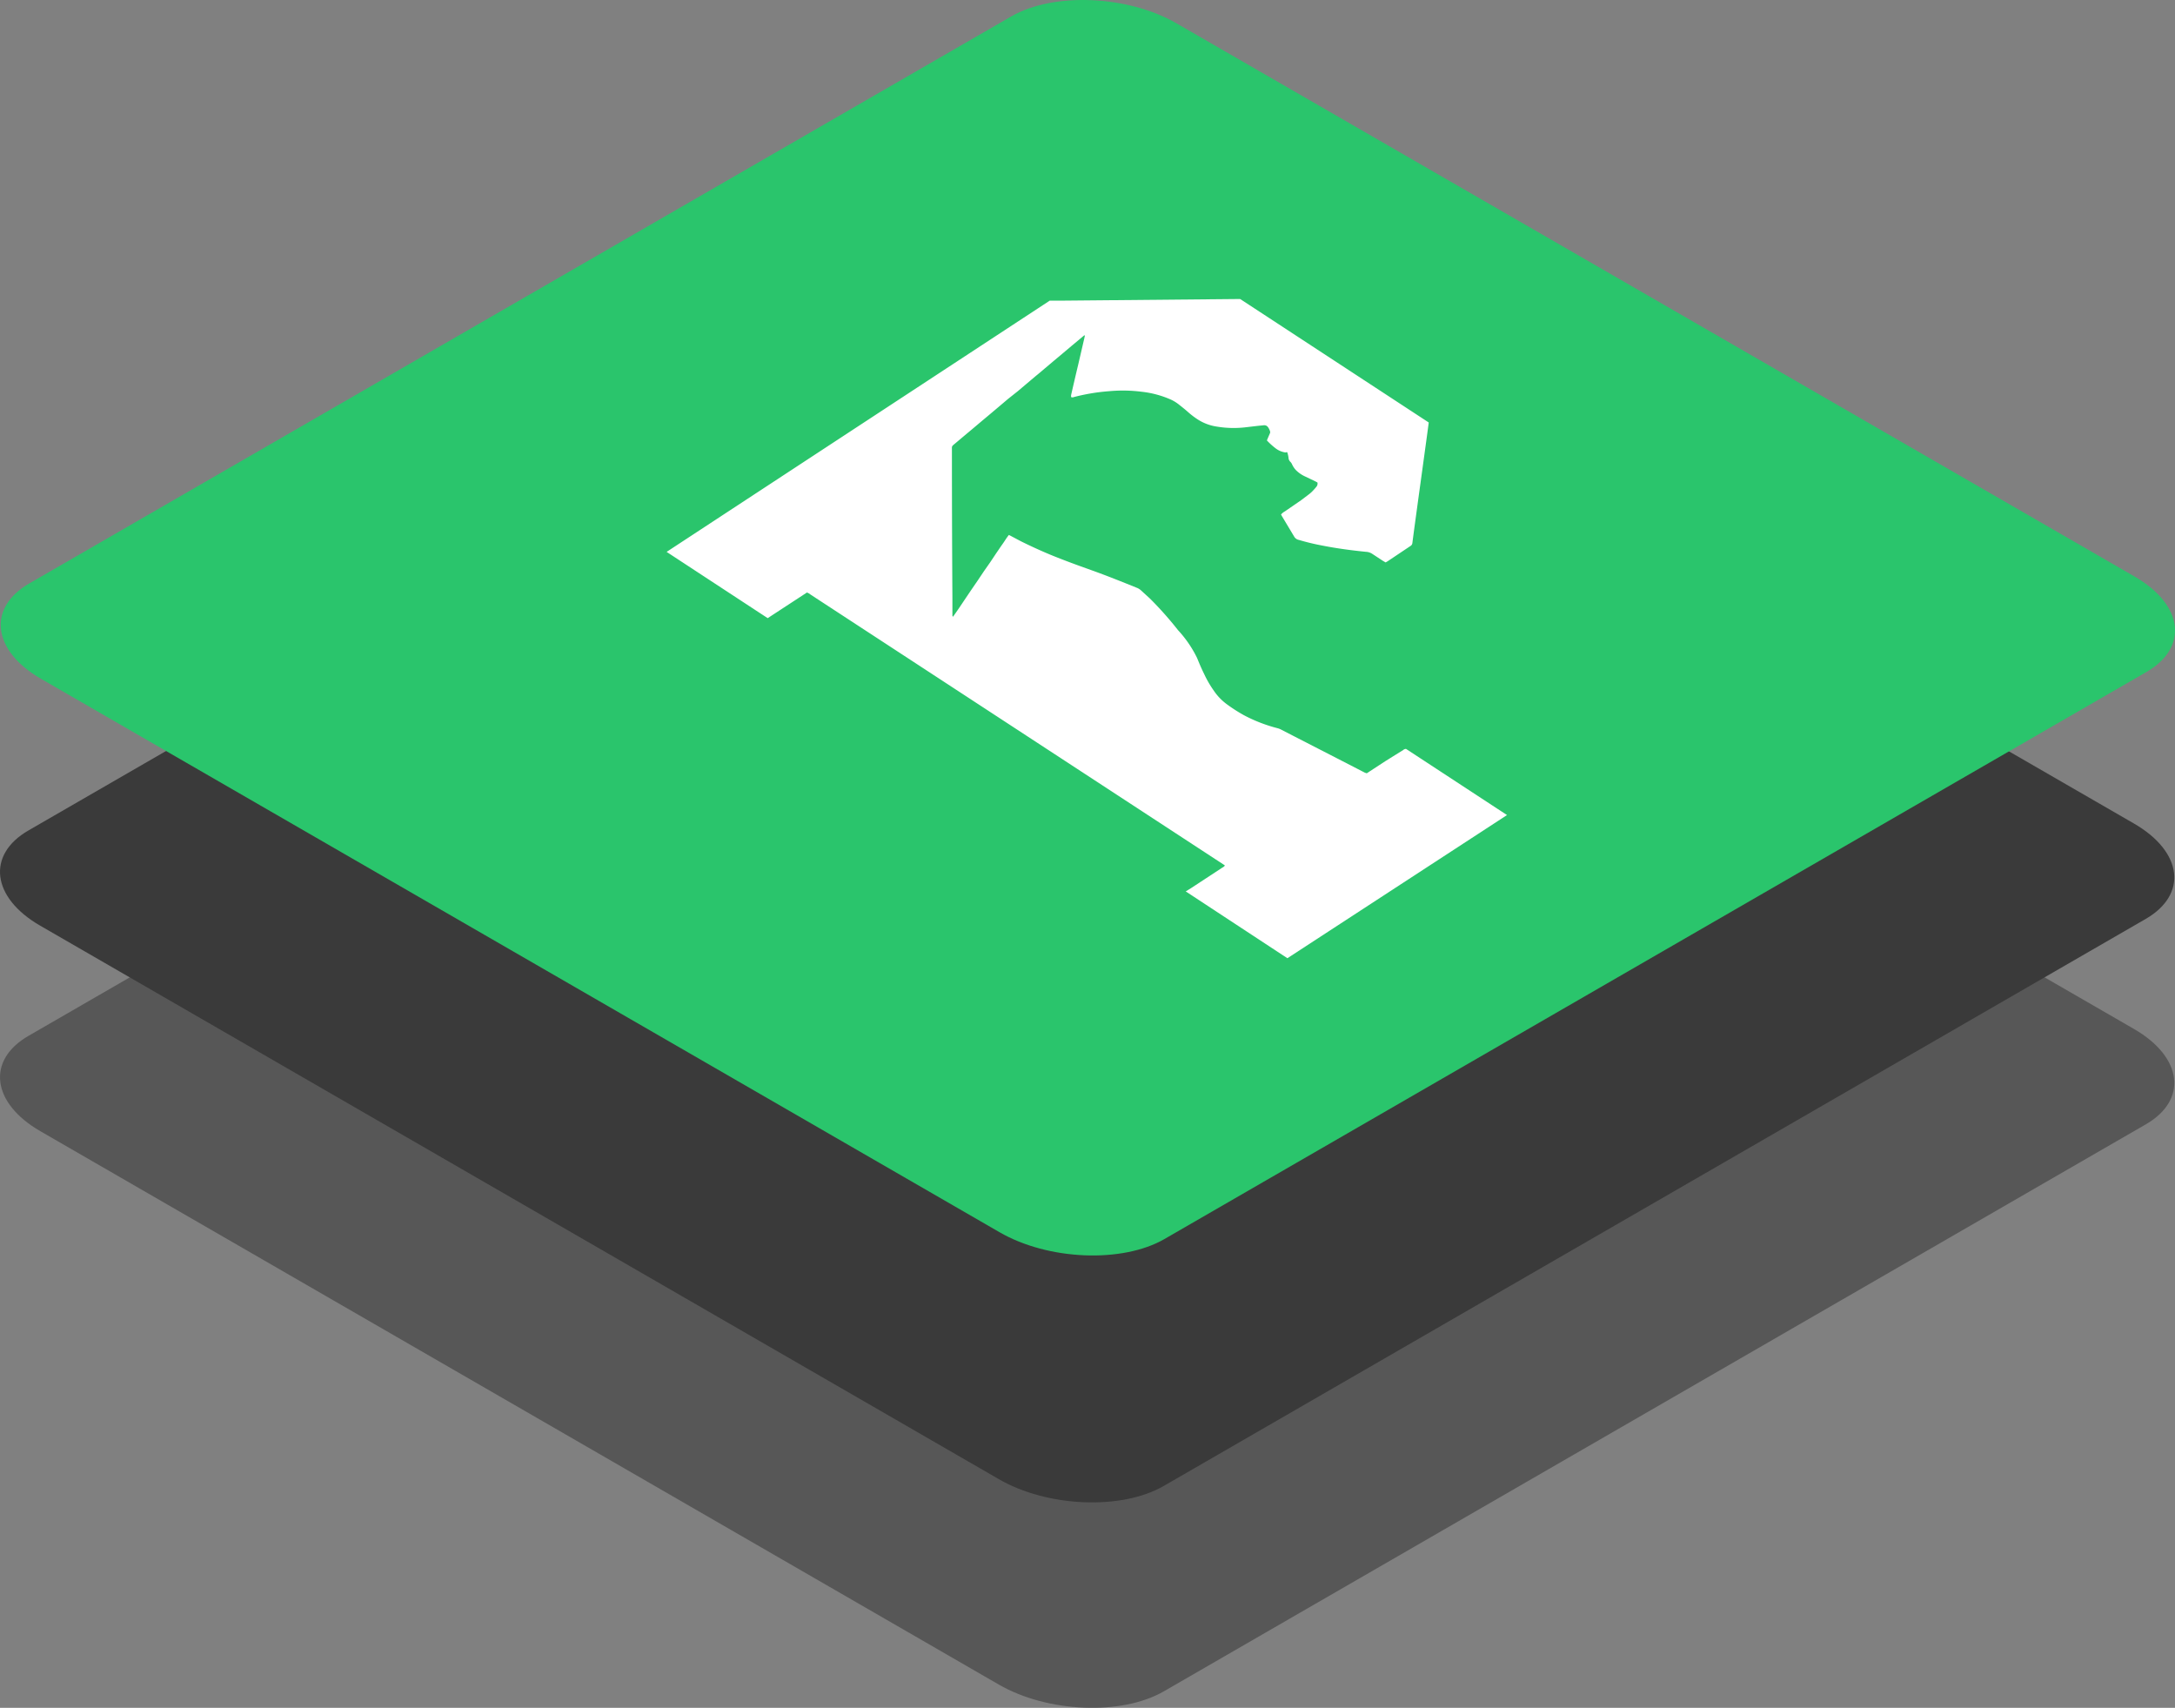
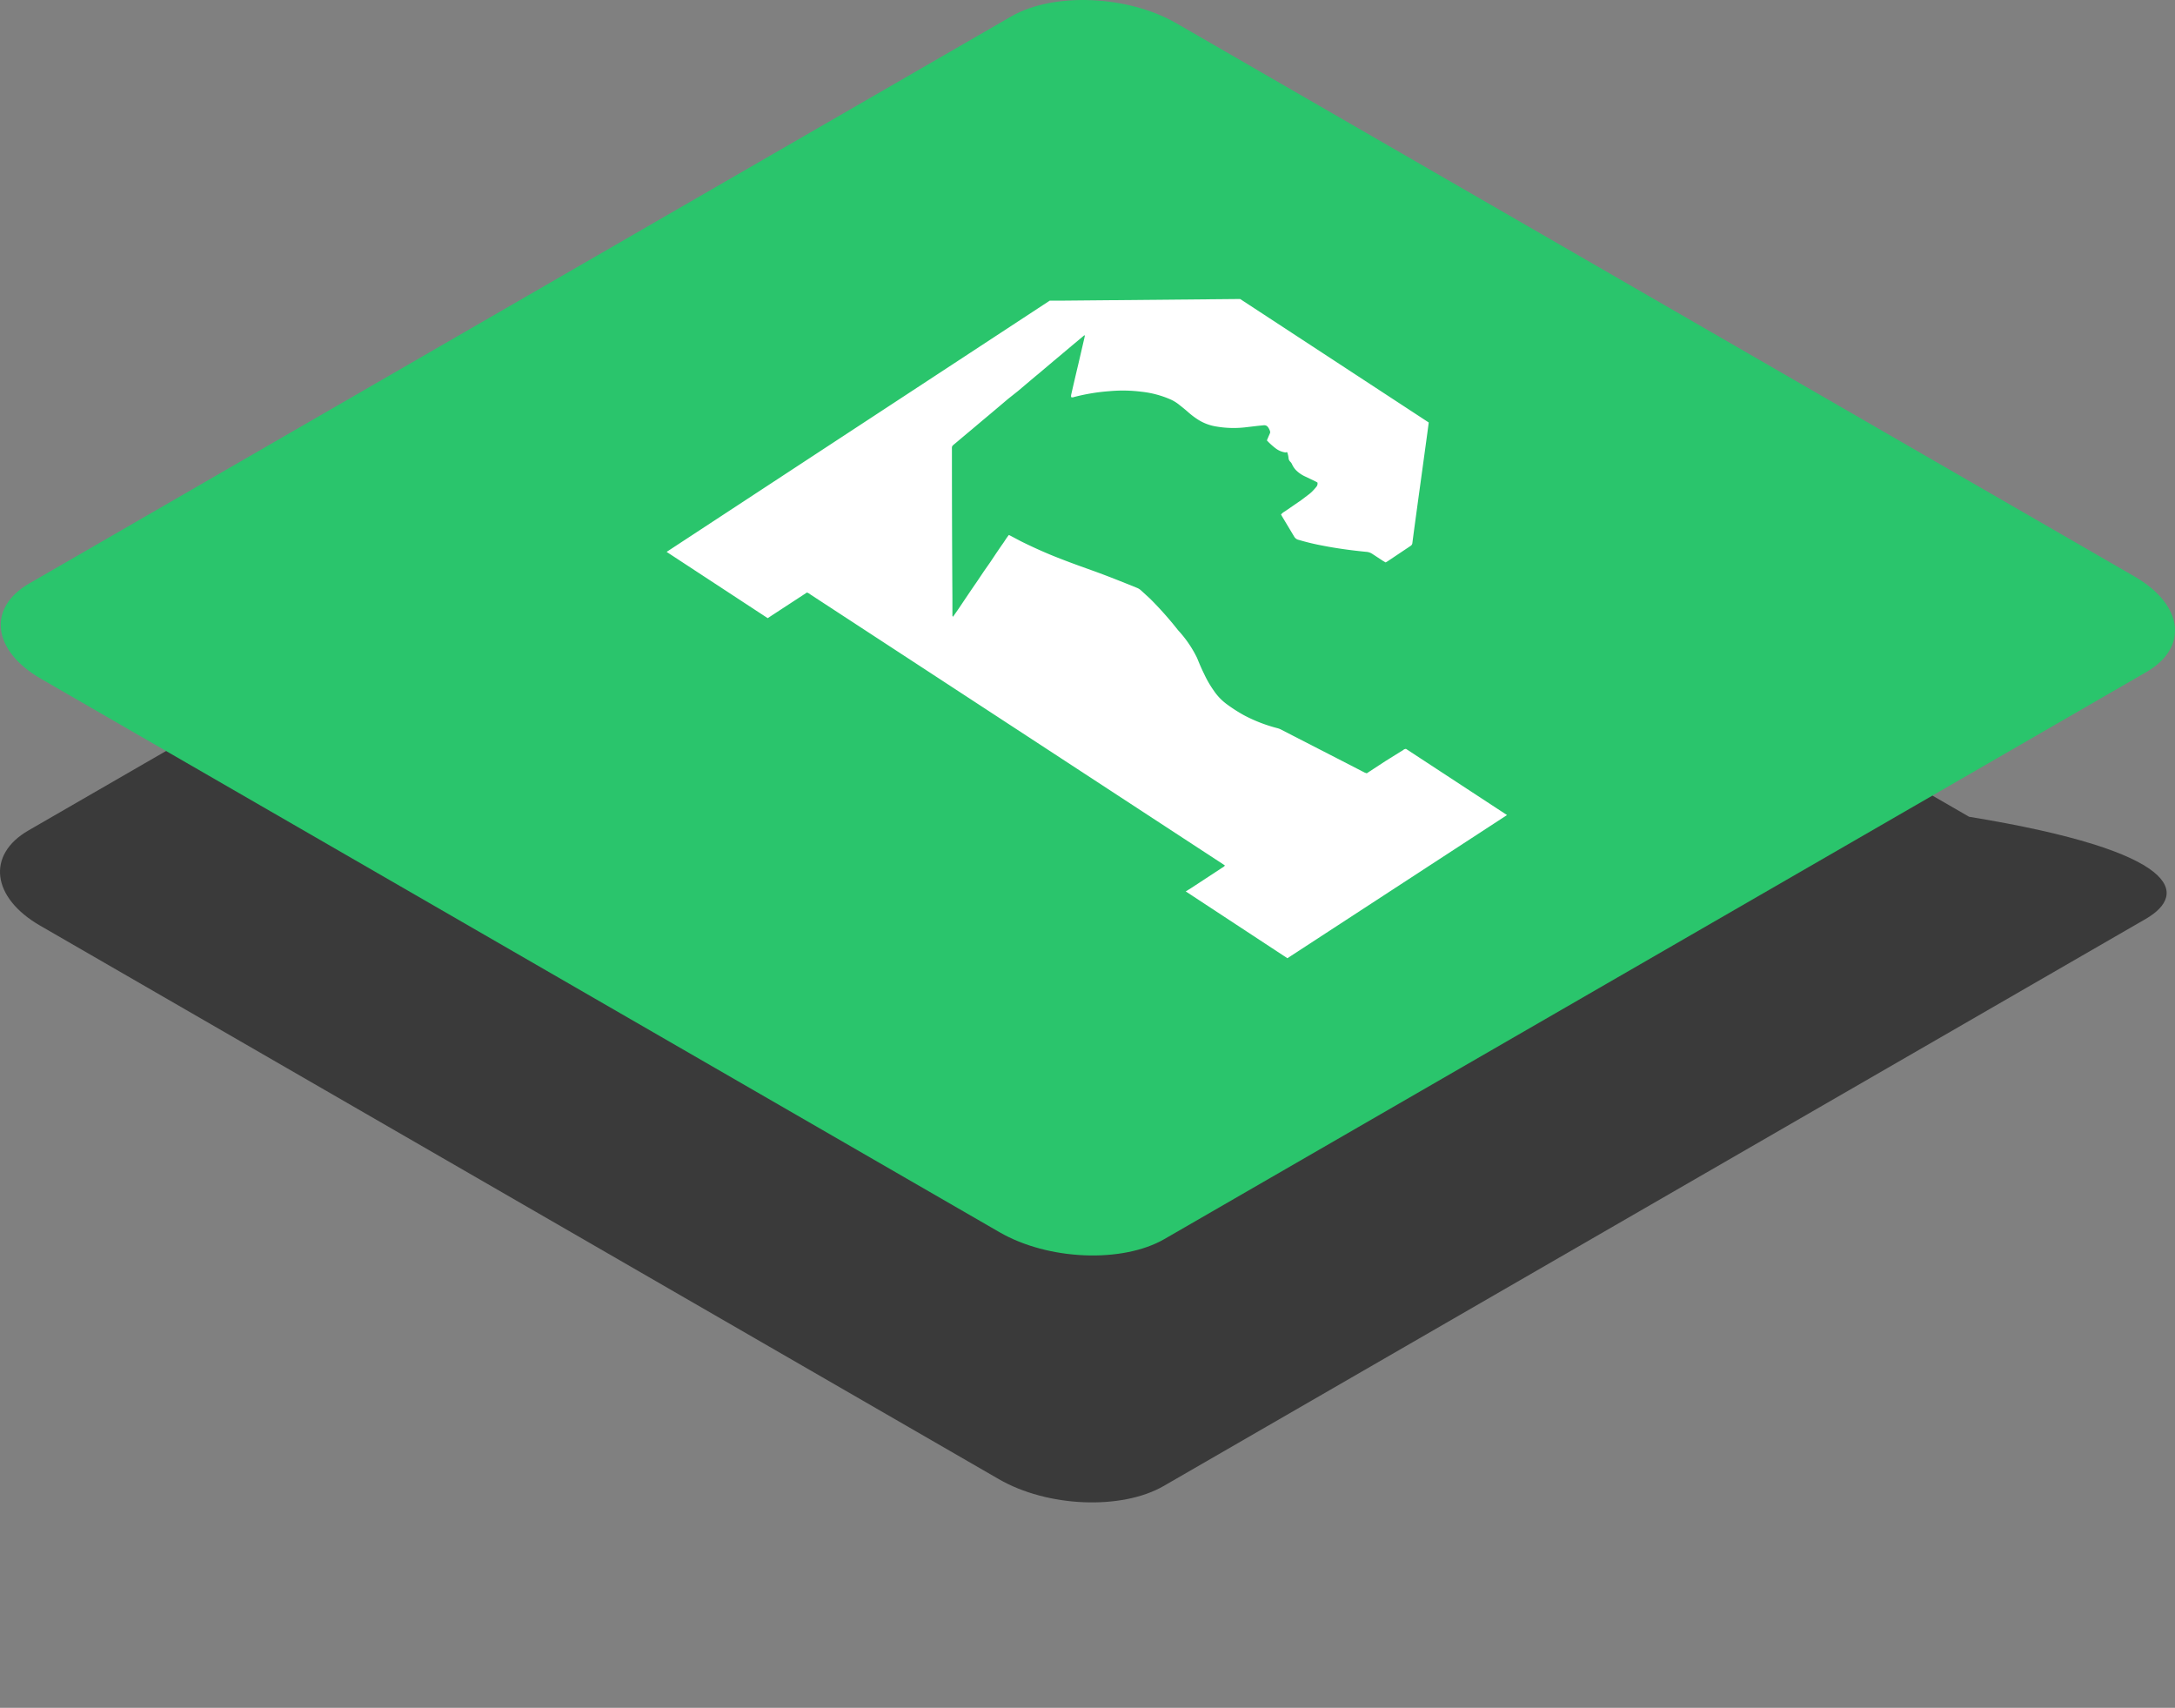
<svg xmlns="http://www.w3.org/2000/svg" id="Plexuss_About_top_stack" data-name="Plexuss About top stack" width="147.616" height="115.896" viewBox="0 0 147.616 115.896">
  <rect x="0" y="0" width="147.616" height="115.896" fill="#808080" stroke="none" />
-   <path id="Path_656" data-name="Path 656" d="M-205.309,61.041l-66.663,38.487c-2.859,1.649-7.892,1.44-11.191-.465l-65.058-37.558c-3.3-1.909-3.659-4.813-.8-6.463l66.658-38.487c2.859-1.649,7.9-1.445,11.2.465l65.053,37.558C-202.815,56.482-202.455,59.391-205.309,61.041Z" transform="translate(350.951 15.255)" fill="#505050" opacity="0.85" />
-   <path id="Path_657" data-name="Path 657" d="M-205.309,19.7-271.972,58.19c-2.859,1.649-7.892,1.445-11.191-.465l-65.058-37.558c-3.3-1.9-3.659-4.813-.8-6.463l66.658-38.487c2.859-1.649,7.9-1.44,11.2.465l65.053,37.558C-202.815,15.149-202.455,18.038-205.309,19.7Z" transform="translate(350.951 42.652)" fill="#3a3a3a" />
+   <path id="Path_657" data-name="Path 657" d="M-205.309,19.7-271.972,58.19c-2.859,1.649-7.892,1.445-11.191-.465l-65.058-37.558c-3.3-1.9-3.659-4.813-.8-6.463l66.658-38.487l65.053,37.558C-202.815,15.149-202.455,18.038-205.309,19.7Z" transform="translate(350.951 42.652)" fill="#3a3a3a" />
  <path id="Path_660" data-name="Path 660" d="M-205.309,19.7-271.972,58.19c-2.859,1.649-7.892,1.445-11.191-.465l-65.058-37.558c-3.3-1.9-3.659-4.813-.8-6.463l66.658-38.487c2.859-1.649,7.9-1.44,11.2.465l65.053,37.558C-202.815,15.149-202.455,18.038-205.309,19.7Z" transform="translate(351 25.895)" fill="#2ac56c" />
  <g id="vertical-p" transform="translate(45.243 20.291)">
    <g id="Layer_1" data-name="Layer 1">
      <path id="Path_655" data-name="Path 655" d="M26,.113h.667L38.925,0l12.8,8.38-.1.756c-.207,1.511-.407,2.977-.613,4.466-.133.99-.273,1.98-.4,2.977a.269.269,0,0,1-.127.181L48.931,17.8l-.133.076-.173-.1L47.9,17.3a.841.841,0,0,0-.44-.144c-1-.1-2-.234-2.953-.423a15.664,15.664,0,0,1-1.6-.385.462.462,0,0,1-.307-.212l-.833-1.39-.067-.121a.879.879,0,0,1,.26-.212l1.1-.756.48-.363a2.534,2.534,0,0,0,.253-.212,4.47,4.47,0,0,0,.3-.332.345.345,0,0,0,.08-.295l-.12-.068-.727-.348A2.109,2.109,0,0,1,42.7,11.6a1.44,1.44,0,0,1-.26-.4.553.553,0,0,0-.107-.151.4.4,0,0,1-.12-.227,1.751,1.751,0,0,0-.073-.363c-.027-.121-.093-.038-.14-.045a1.414,1.414,0,0,1-.667-.28,4.772,4.772,0,0,1-.593-.537c.06-.151.127-.3.193-.453a.364.364,0,0,0,.033-.113.862.862,0,0,0-.173-.363.31.31,0,0,0-.26-.1l-.387.038-.907.106a6.907,6.907,0,0,1-1.893-.053,3.262,3.262,0,0,1-1.26-.461,5.337,5.337,0,0,1-.7-.529c-.18-.159-.367-.31-.56-.461a2.735,2.735,0,0,0-.593-.378,6.69,6.69,0,0,0-2-.537,10.076,10.076,0,0,0-2.187-.038,13.316,13.316,0,0,0-2.407.4.22.22,0,0,1-.187,0,1,1,0,0,1,0-.136c.16-.7.32-1.39.487-2.086l.42-1.814c0-.045.047-.1,0-.166l-.28.234-.6.5-.627.529-.587.491-.627.529c-.193.166-.387.332-.587.491l-.627.529-.58.491-.667.529-.58.491-.627.529-.587.491-.627.529-.587.491-.593.5c-.213.174-.22.174-.213.393q0,5.048.033,10.1v1.149a.141.141,0,0,0,.04.113c.153-.212.293-.416.433-.62l.42-.627.413-.612.42-.612.42-.627.42-.6.413-.62c.14-.2.28-.416.427-.62s.26-.408.427-.612l.093.045.713.378c.667.332,1.333.635,2,.914.9.37,1.833.71,2.767,1.043,1.06.378,2.093.793,3.12,1.209a.9.9,0,0,1,.267.166l.62.567a23.766,23.766,0,0,1,1.9,2.139A7.793,7.793,0,0,1,36,24.355c.147.363.313.756.48,1.088a7.2,7.2,0,0,0,.667,1.149,3.7,3.7,0,0,0,.853.892,10.663,10.663,0,0,0,1.173.756,10.328,10.328,0,0,0,2.253.877,1.23,1.23,0,0,1,.313.121l.807.416,1.473.756,1.473.756,1.893.975.133.045.173-.113,1.087-.71,1.213-.756a.291.291,0,0,1,.193-.076l6.853,4.489L42.132,44.736l-6.9-4.534.367-.227,2.12-1.39a.427.427,0,0,0,.173-.144l-.24-.159q-13.919-9.1-27.846-18.2l-.153-.106-.127-.06L6.86,21.658,0,17.161" fill="#fff" />
    </g>
  </g>
</svg>